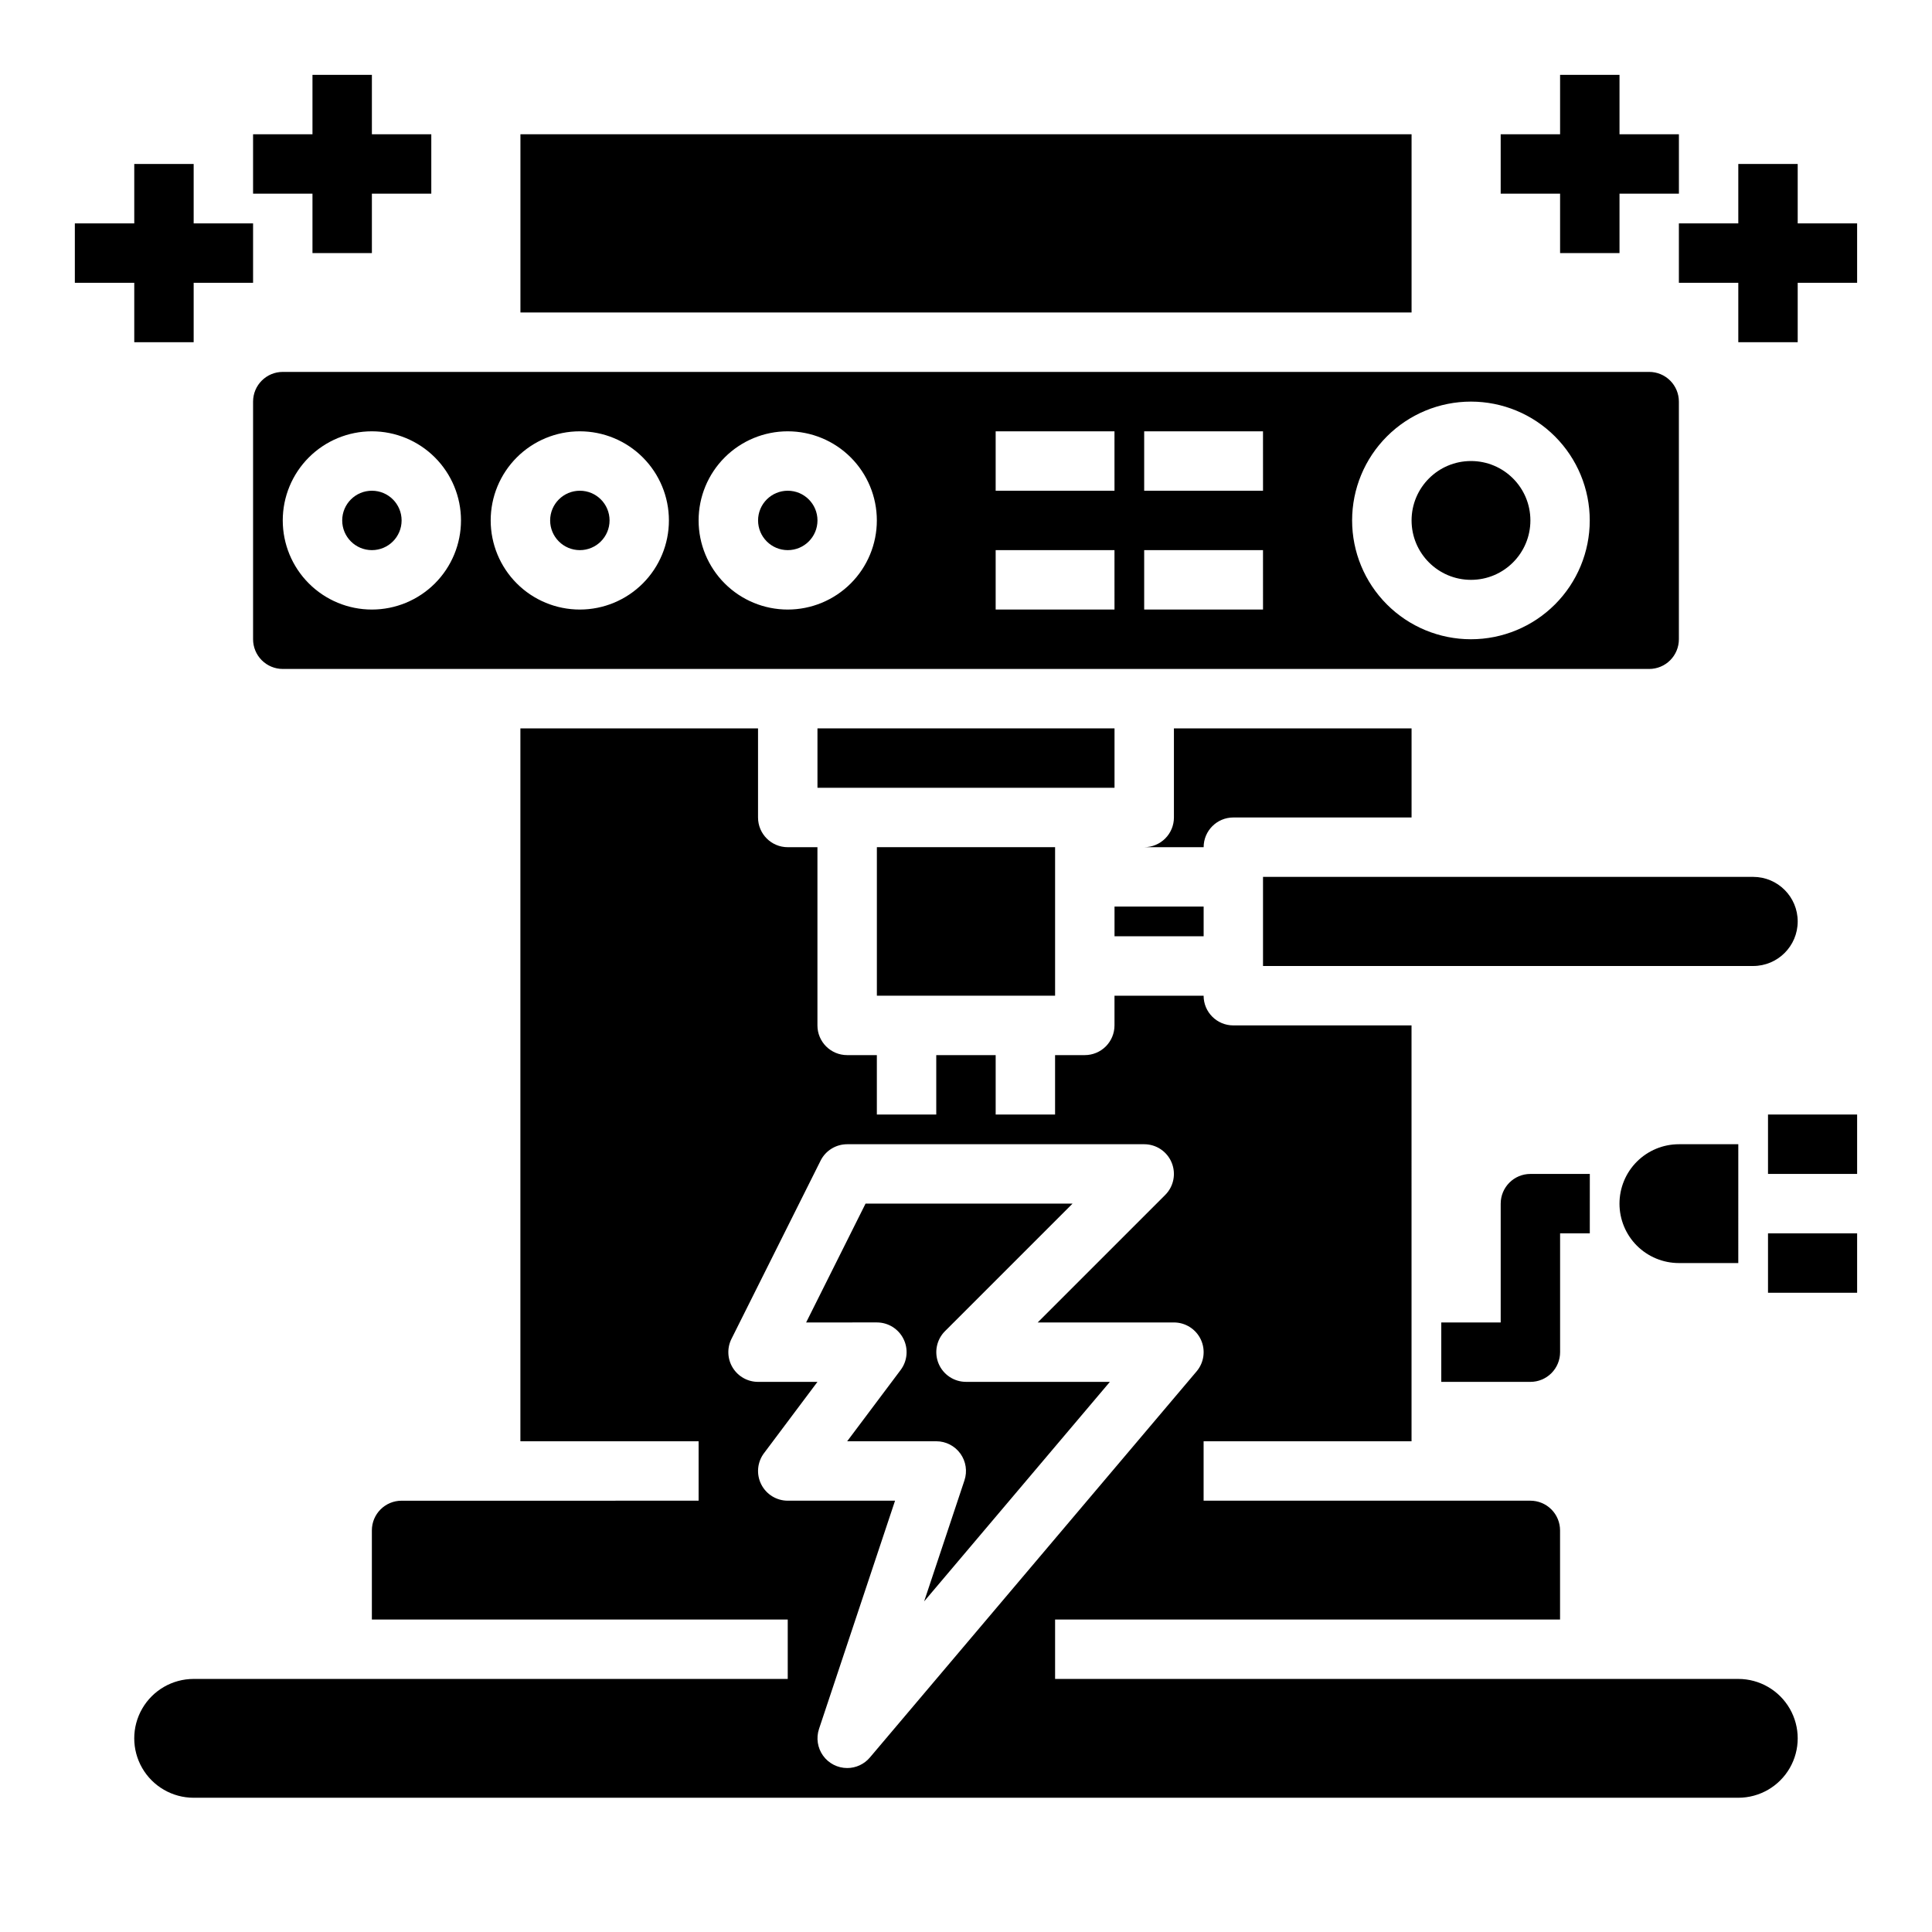
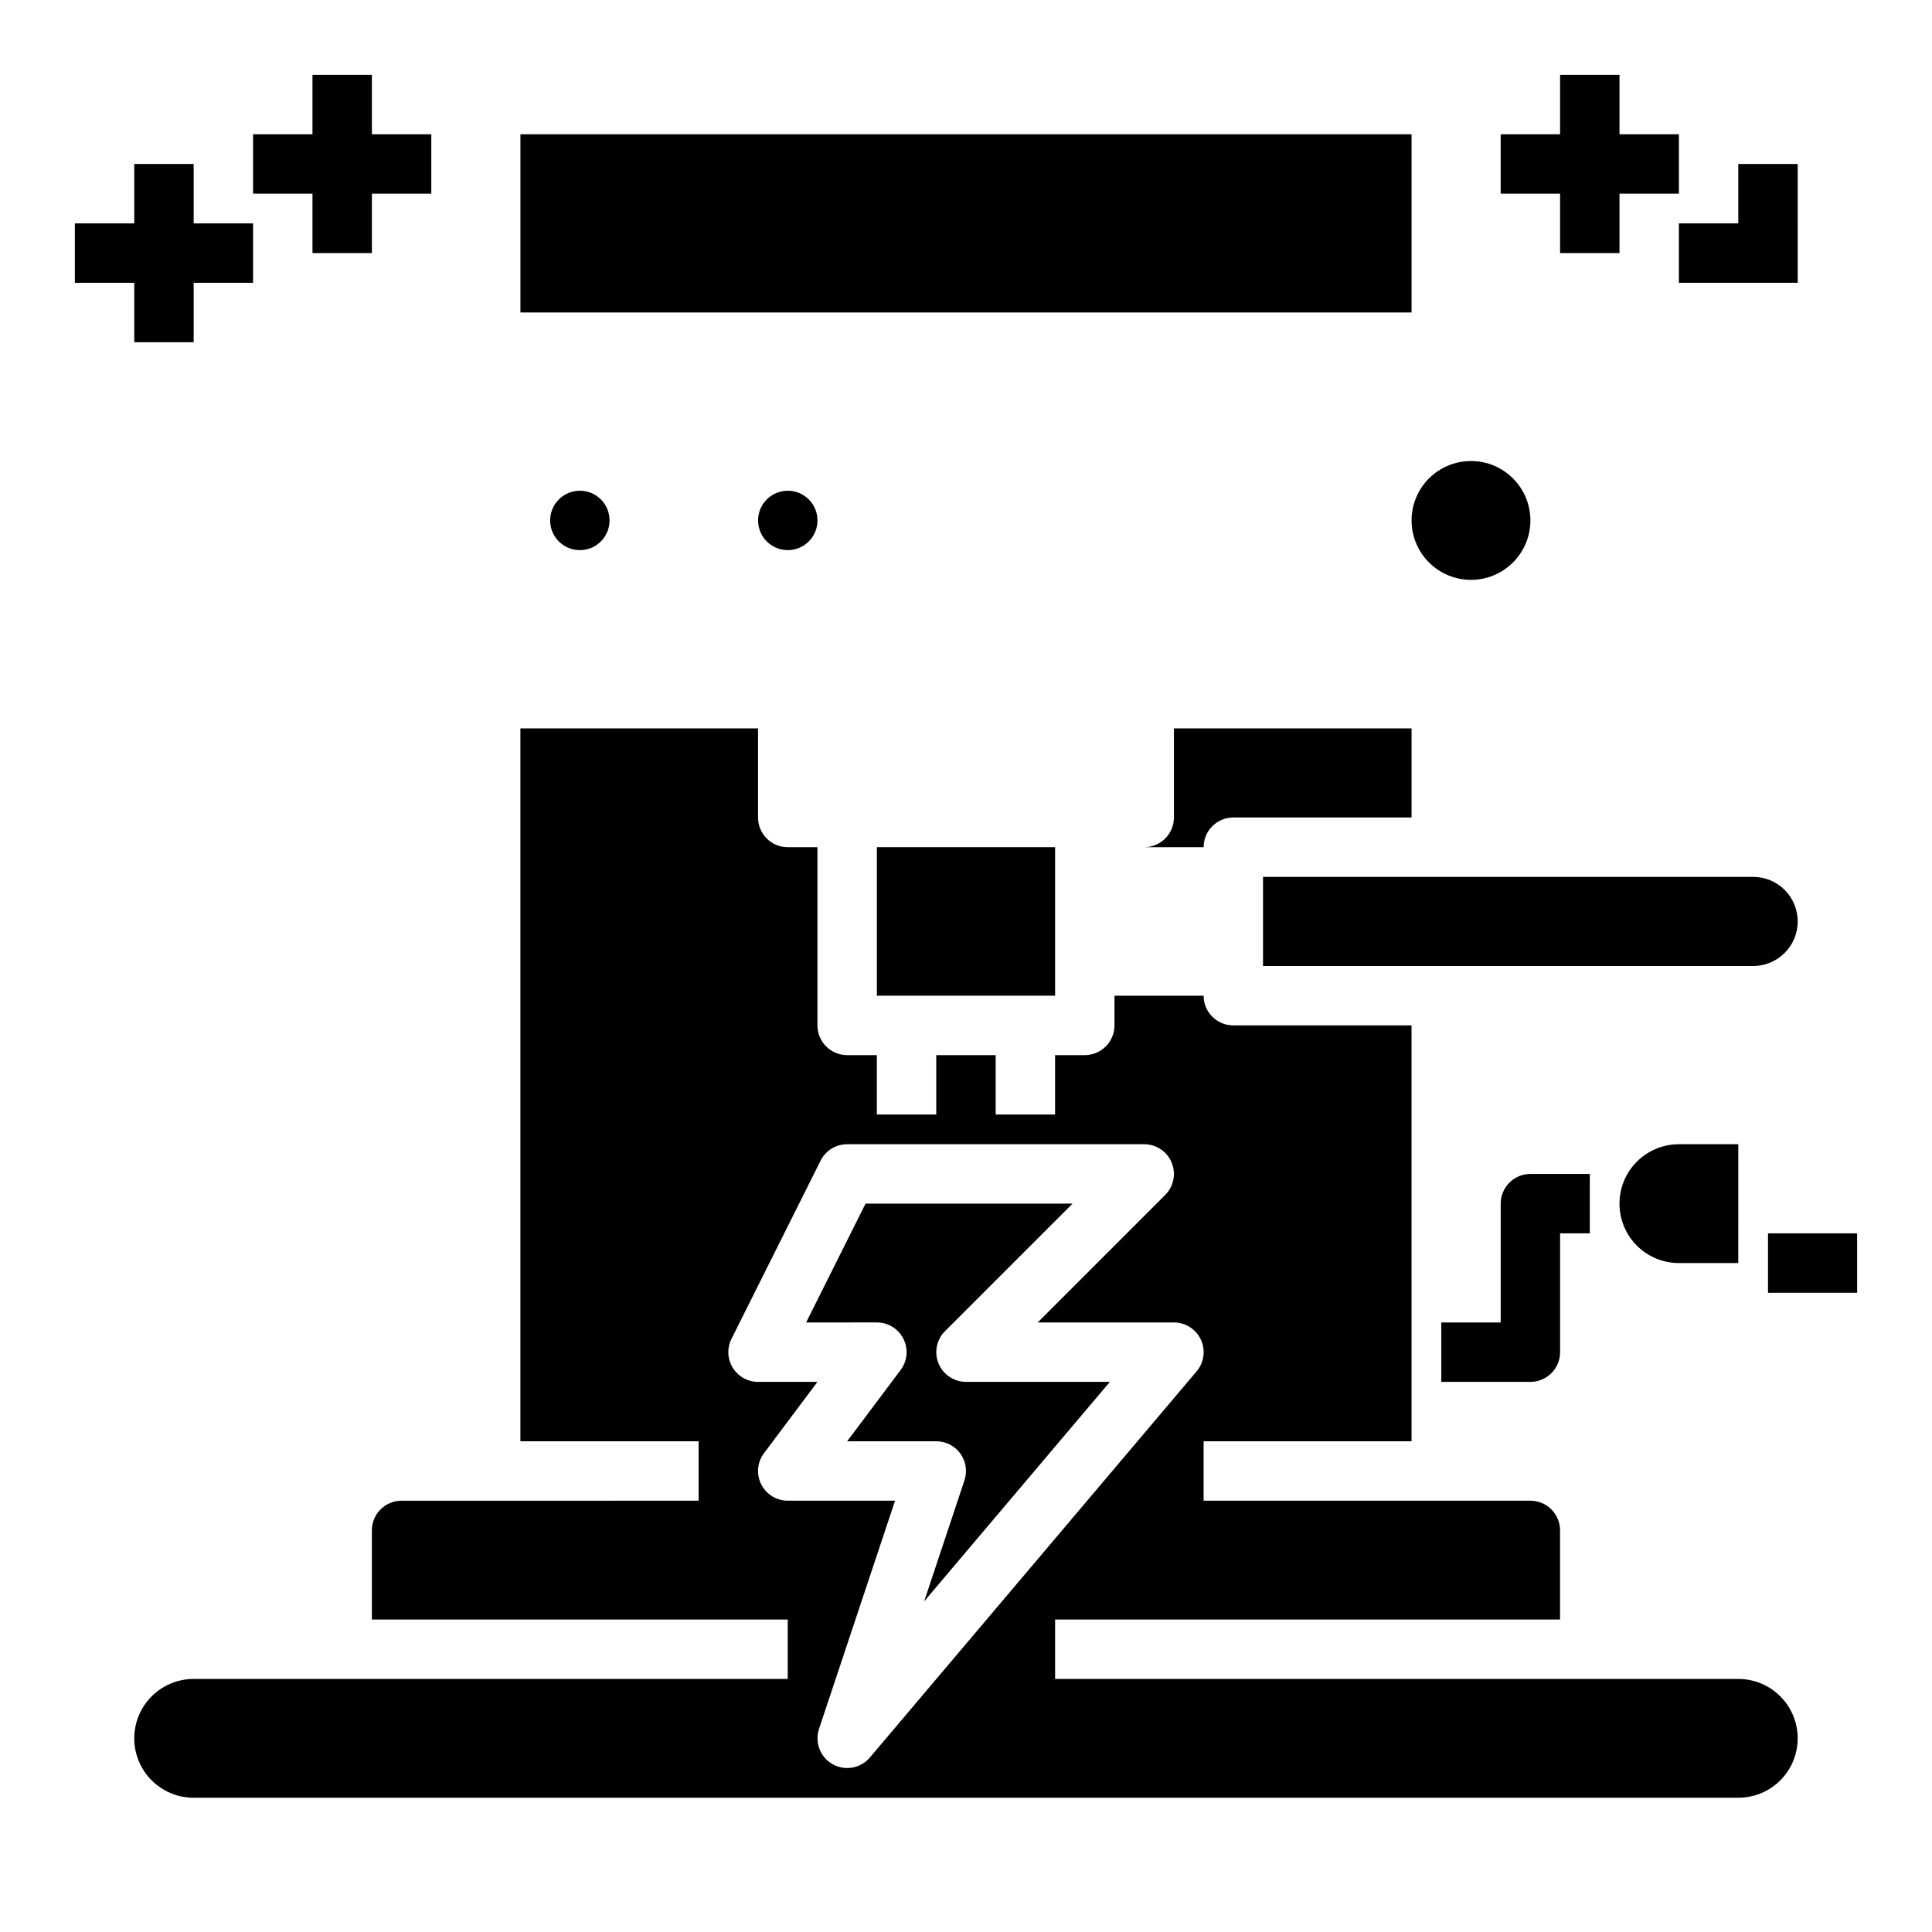
<svg xmlns="http://www.w3.org/2000/svg" fill="#000000" width="800px" height="800px" version="1.1" viewBox="144 144 512 512">
  <g>
    <path d="m573.18 462.98c0 4.172 1.656 8.18 4.609 11.133 2.953 2.949 6.957 4.609 11.133 4.609h15.742l0.004-31.488h-15.746c-4.176 0-8.18 1.66-11.133 4.613-2.953 2.949-4.609 6.957-4.609 11.133z" />
-     <path d="m581.05 242.56h-362.11c-4.348 0-7.871 3.523-7.871 7.871v62.977c0 2.086 0.828 4.09 2.305 5.566 1.477 1.477 3.481 2.305 5.566 2.305h362.11c2.09 0 4.09-0.828 5.566-2.305 1.477-1.477 2.305-3.481 2.305-5.566v-62.977c0-2.086-0.828-4.09-2.305-5.566-1.477-1.477-3.477-2.305-5.566-2.305zm-338.5 62.977c-6.266 0-12.27-2.488-16.699-6.918-4.43-4.43-6.918-10.438-6.918-16.699s2.488-12.27 6.918-16.699 10.434-6.918 16.699-6.918c6.262 0 12.27 2.488 16.699 6.918 4.43 4.43 6.918 10.438 6.918 16.699s-2.488 12.27-6.918 16.699c-4.43 4.43-10.438 6.918-16.699 6.918zm55.105 0c-6.266 0-12.273-2.488-16.699-6.918-4.43-4.43-6.918-10.438-6.918-16.699s2.488-12.27 6.918-16.699c4.426-4.43 10.434-6.918 16.699-6.918 6.262 0 12.27 2.488 16.695 6.918 4.43 4.43 6.918 10.438 6.918 16.699s-2.488 12.27-6.918 16.699c-4.426 4.43-10.434 6.918-16.695 6.918zm55.105 0h-0.004c-6.262 0-12.27-2.488-16.699-6.918-4.43-4.43-6.918-10.438-6.918-16.699s2.488-12.27 6.918-16.699c4.43-4.43 10.438-6.918 16.699-6.918 6.266 0 12.27 2.488 16.699 6.918 4.43 4.43 6.918 10.438 6.918 16.699s-2.488 12.27-6.918 16.699c-4.43 4.43-10.434 6.918-16.699 6.918zm86.594 0h-31.492v-15.746h31.488zm0-31.488h-31.492v-15.746h31.488zm39.359 31.488h-31.492v-15.746h31.488zm0-31.488h-31.492v-15.746h31.488zm55.105 39.359h-0.004c-8.352 0-16.363-3.316-22.266-9.223-5.906-5.906-9.223-13.914-9.223-22.266 0-8.352 3.316-16.359 9.223-22.266 5.902-5.906 13.914-9.223 22.266-9.223 8.352 0 16.359 3.316 22.266 9.223 5.902 5.906 9.223 13.914 9.223 22.266 0 8.352-3.32 16.359-9.223 22.266-5.906 5.906-13.914 9.223-22.266 9.223z" />
    <path d="m305.54 281.92c0 4.348-3.523 7.871-7.871 7.871-4.348 0-7.875-3.523-7.875-7.871 0-4.348 3.527-7.871 7.875-7.871 4.348 0 7.871 3.523 7.871 7.871" />
-     <path d="m250.43 281.92c0 4.348-3.523 7.871-7.871 7.871s-7.871-3.523-7.871-7.871c0-4.348 3.523-7.871 7.871-7.871s7.871 3.523 7.871 7.871" />
    <path d="m604.67 588.93h-181.06v-15.742h133.82v-23.617c0-2.086-0.828-4.09-2.305-5.566-1.477-1.477-3.477-2.305-5.566-2.305h-86.59v-15.746h55.105l-0.004-110.21h-47.23c-4.348 0-7.871-3.523-7.871-7.871h-23.617v7.871c0 2.09-0.832 4.09-2.305 5.566-1.477 1.477-3.481 2.305-5.566 2.305h-7.875v15.742l-15.742 0.004v-15.746h-15.746v15.742l-15.742 0.004v-15.746h-7.871c-4.348 0-7.875-3.523-7.875-7.871v-47.23h-7.871c-4.348 0-7.871-3.527-7.871-7.875v-23.613h-62.977v188.93h47.23v15.742l-78.719 0.004c-4.348 0-7.871 3.523-7.871 7.871v23.617h110.21v15.742h-157.44c-5.625 0-10.82 3.004-13.633 7.875-2.812 4.871-2.812 10.871 0 15.742 2.812 4.871 8.008 7.871 13.633 7.871h409.35c5.625 0 10.82-3 13.633-7.871 2.812-4.871 2.812-10.871 0-15.742-2.812-4.871-8.008-7.875-13.633-7.875zm-236.16 23.617c-2.531 0-4.906-1.219-6.383-3.269-1.477-2.055-1.879-4.691-1.082-7.09l20.152-60.488h-28.434c-2.981 0-5.707-1.684-7.039-4.352-1.336-2.668-1.047-5.859 0.742-8.242l14.168-18.895h-15.742c-2.731 0-5.262-1.41-6.699-3.731-1.434-2.32-1.566-5.219-0.348-7.66l23.617-47.23v-0.004c1.332-2.668 4.062-4.352 7.047-4.352h78.719c3.184 0 6.055 1.918 7.269 4.859 1.219 2.941 0.547 6.328-1.703 8.578l-33.797 33.793h36.102c3.066 0 5.856 1.777 7.148 4.559 1.289 2.781 0.848 6.059-1.133 8.402l-86.594 102.34c-1.496 1.766-3.695 2.785-6.012 2.785z" />
    <path d="m360.64 281.92c0 4.348-3.523 7.871-7.871 7.871s-7.871-3.523-7.871-7.871c0-4.348 3.523-7.871 7.871-7.871s7.871 3.523 7.871 7.871" />
    <path d="m392.73 505.35c-1.219-2.945-0.547-6.332 1.707-8.582l33.793-33.793h-54.852l-15.742 31.488 18.75-0.004c2.981 0 5.707 1.688 7.039 4.352 1.336 2.668 1.047 5.859-0.742 8.246l-14.168 18.891h23.617-0.004c2.531 0.004 4.906 1.219 6.383 3.273 1.477 2.051 1.879 4.688 1.082 7.086l-10.684 32.074 49.223-58.176h-38.129c-3.184 0-6.055-1.918-7.273-4.856z" />
-     <path d="m439.36 352.77v-15.742h-78.723v15.742z" />
    <path d="m376.38 368.51h47.23v39.359h-47.23z" />
-     <path d="m439.36 384.25h23.617v7.871h-23.617z" />
    <path d="m549.57 281.92c0 8.695-7.047 15.746-15.742 15.746-8.695 0-15.746-7.051-15.746-15.746 0-8.695 7.051-15.742 15.746-15.742 8.695 0 15.742 7.047 15.742 15.742" />
    <path d="m470.85 360.64h47.23v-23.613h-62.977v23.617-0.004c0 2.09-0.828 4.09-2.305 5.566s-3.477 2.309-5.566 2.309h15.746c0-4.348 3.523-7.875 7.871-7.875z" />
    <path d="m281.92 179.58h236.16v47.23h-236.16z" />
    <path d="m620.41 388.19c0-6.523-5.285-11.809-11.809-11.809h-129.89v23.617h129.89c6.523 0 11.809-5.289 11.809-11.809z" />
    <path d="m557.44 211.07h15.746v-15.746h15.742v-15.742h-15.742v-15.746h-15.746v15.746h-15.742v15.742h15.742z" />
-     <path d="m620.41 203.2v-15.746h-15.742v15.746h-15.746v15.742h15.746v15.746h15.742v-15.746h15.746v-15.742z" />
+     <path d="m620.41 203.2v-15.746h-15.742v15.746h-15.746v15.742h15.746v15.746v-15.746h15.746v-15.742z" />
    <path d="m226.81 211.07h15.746v-15.746h15.742v-15.742h-15.742v-15.746h-15.746v15.746h-15.742v15.742h15.742z" />
    <path d="m179.58 234.69h15.742v-15.746h15.746v-15.742h-15.746v-15.746h-15.742v15.746h-15.746v15.742h15.746z" />
-     <path d="m612.54 439.36h23.617v15.742h-23.617z" />
    <path d="m612.54 470.85h23.617v15.742h-23.617z" />
    <path d="m541.7 462.98v31.488l-15.746-0.004v15.742h23.617v0.004c2.09 0 4.09-0.828 5.566-2.305 1.477-1.477 2.305-3.481 2.305-5.566v-31.488h7.871l0.004-15.746h-15.746c-4.348 0-7.871 3.527-7.871 7.875z" />
  </g>
</svg>